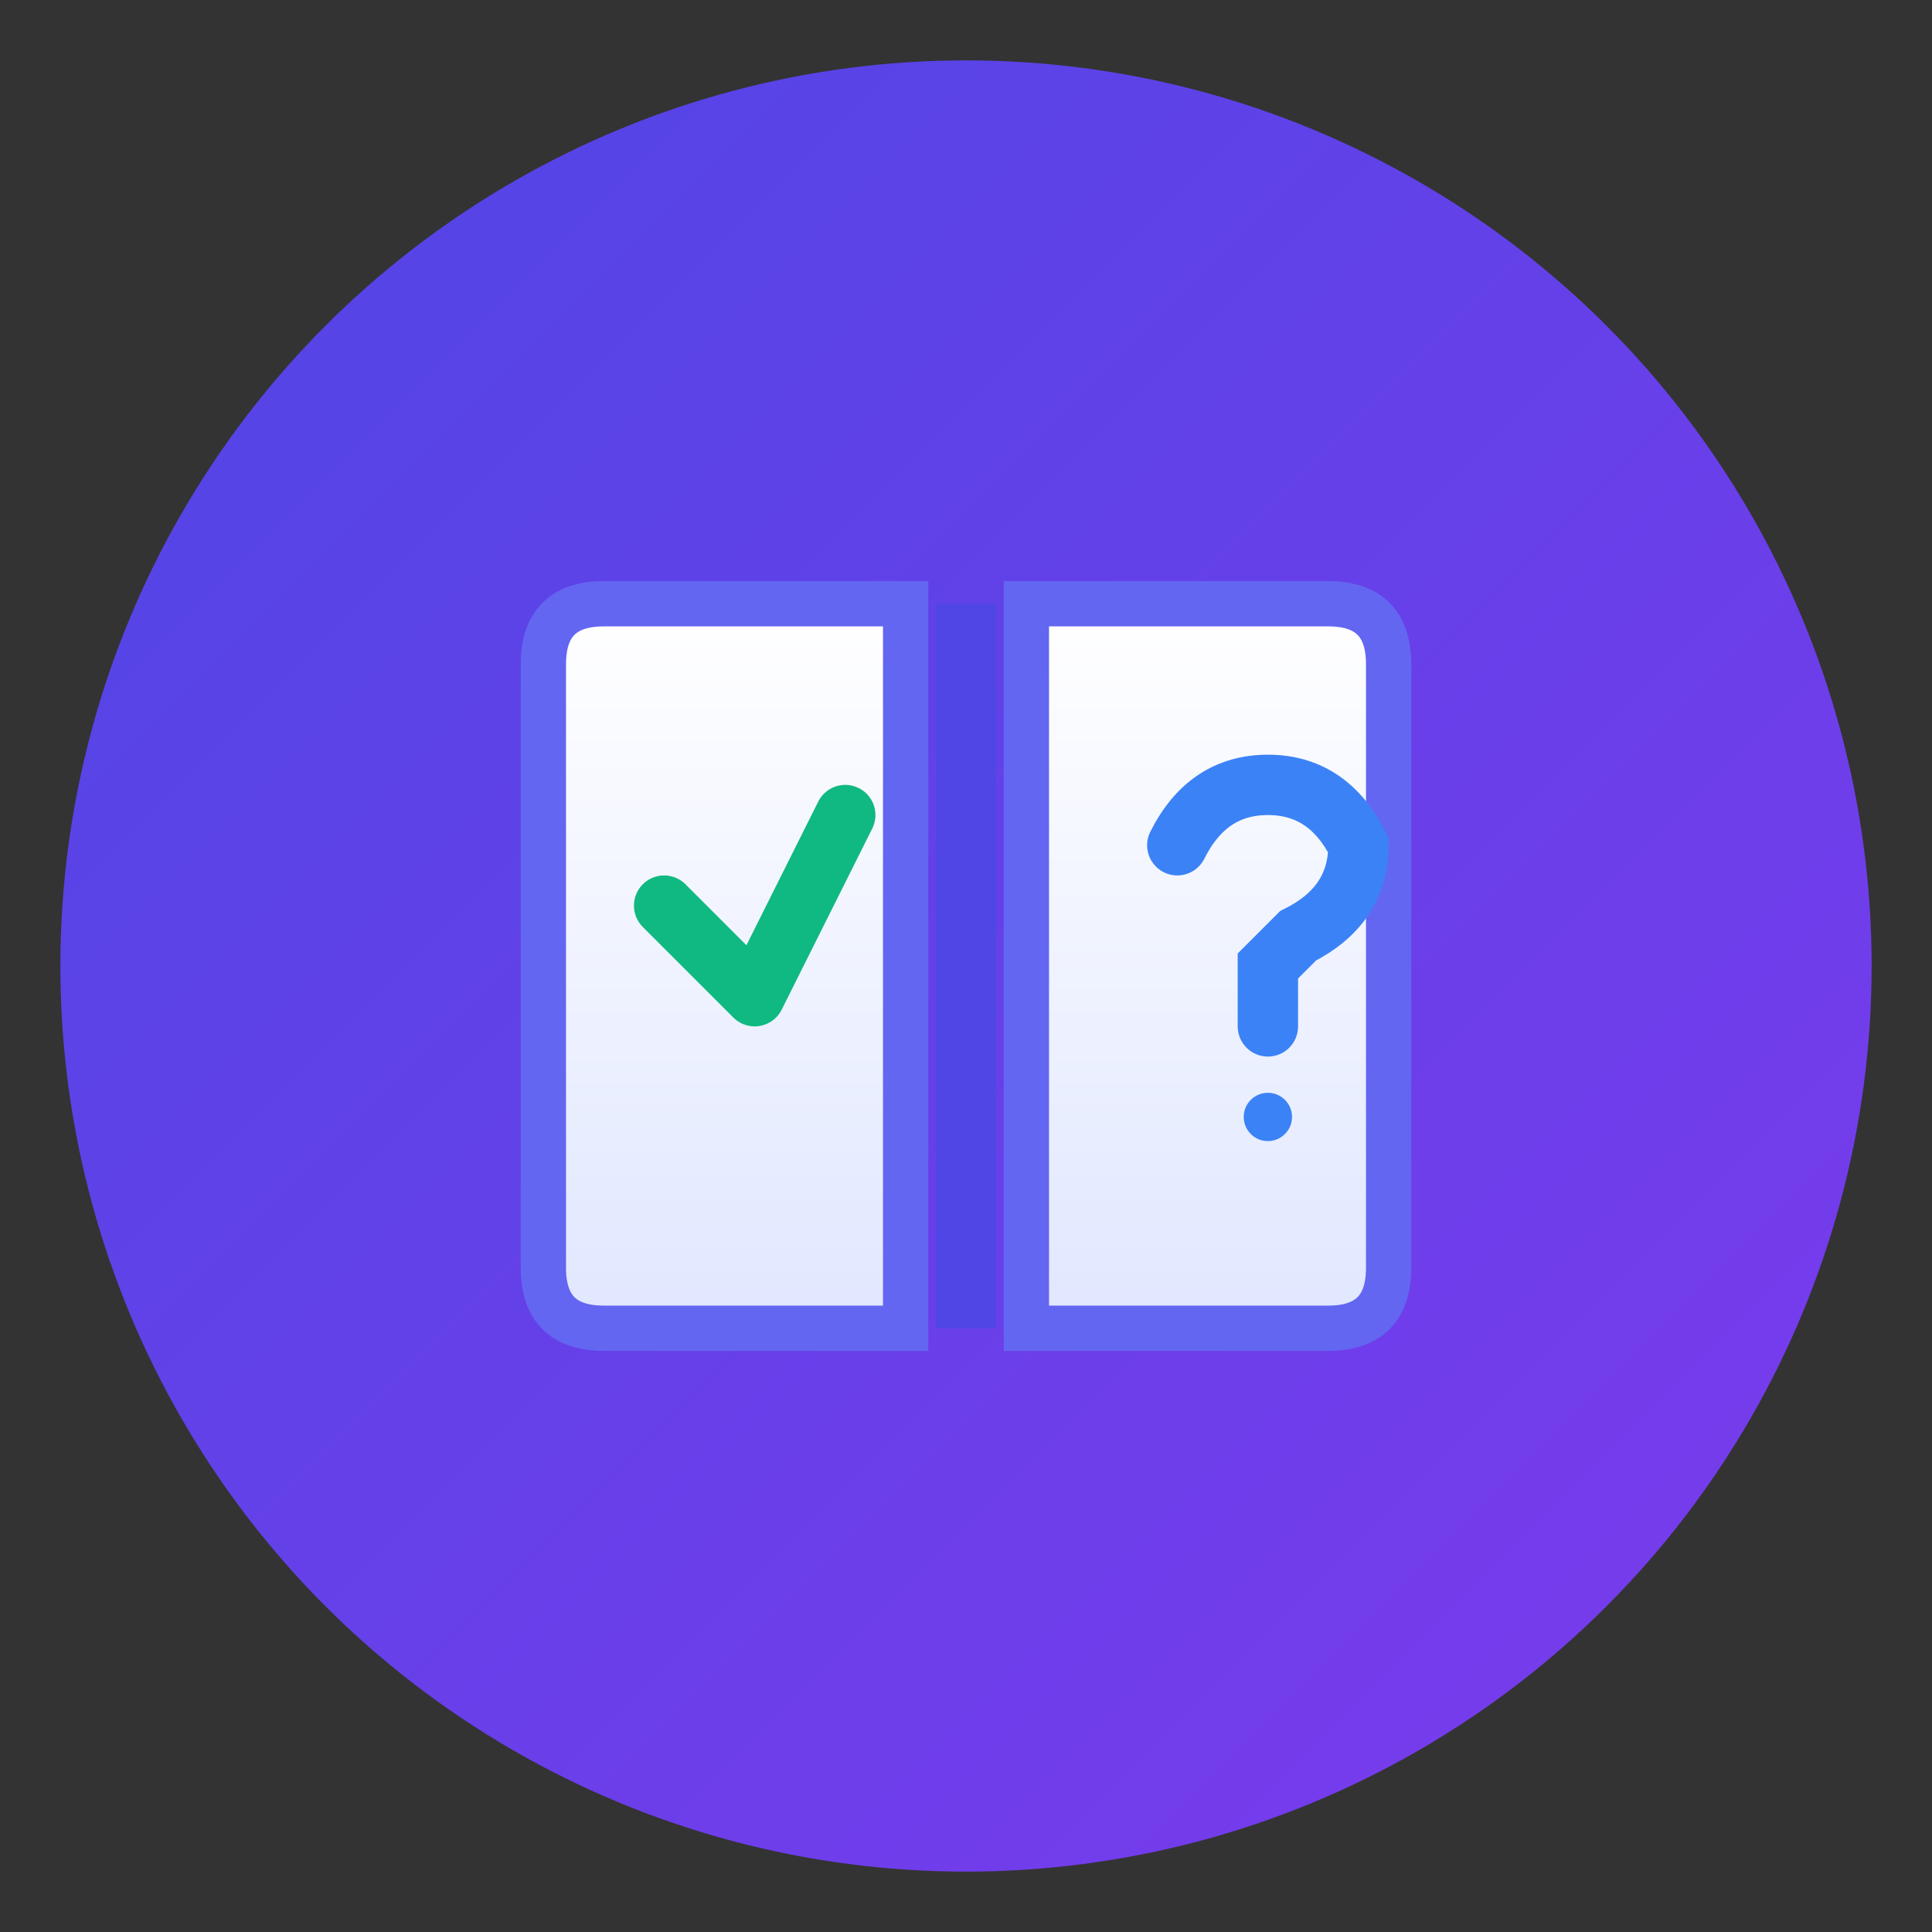
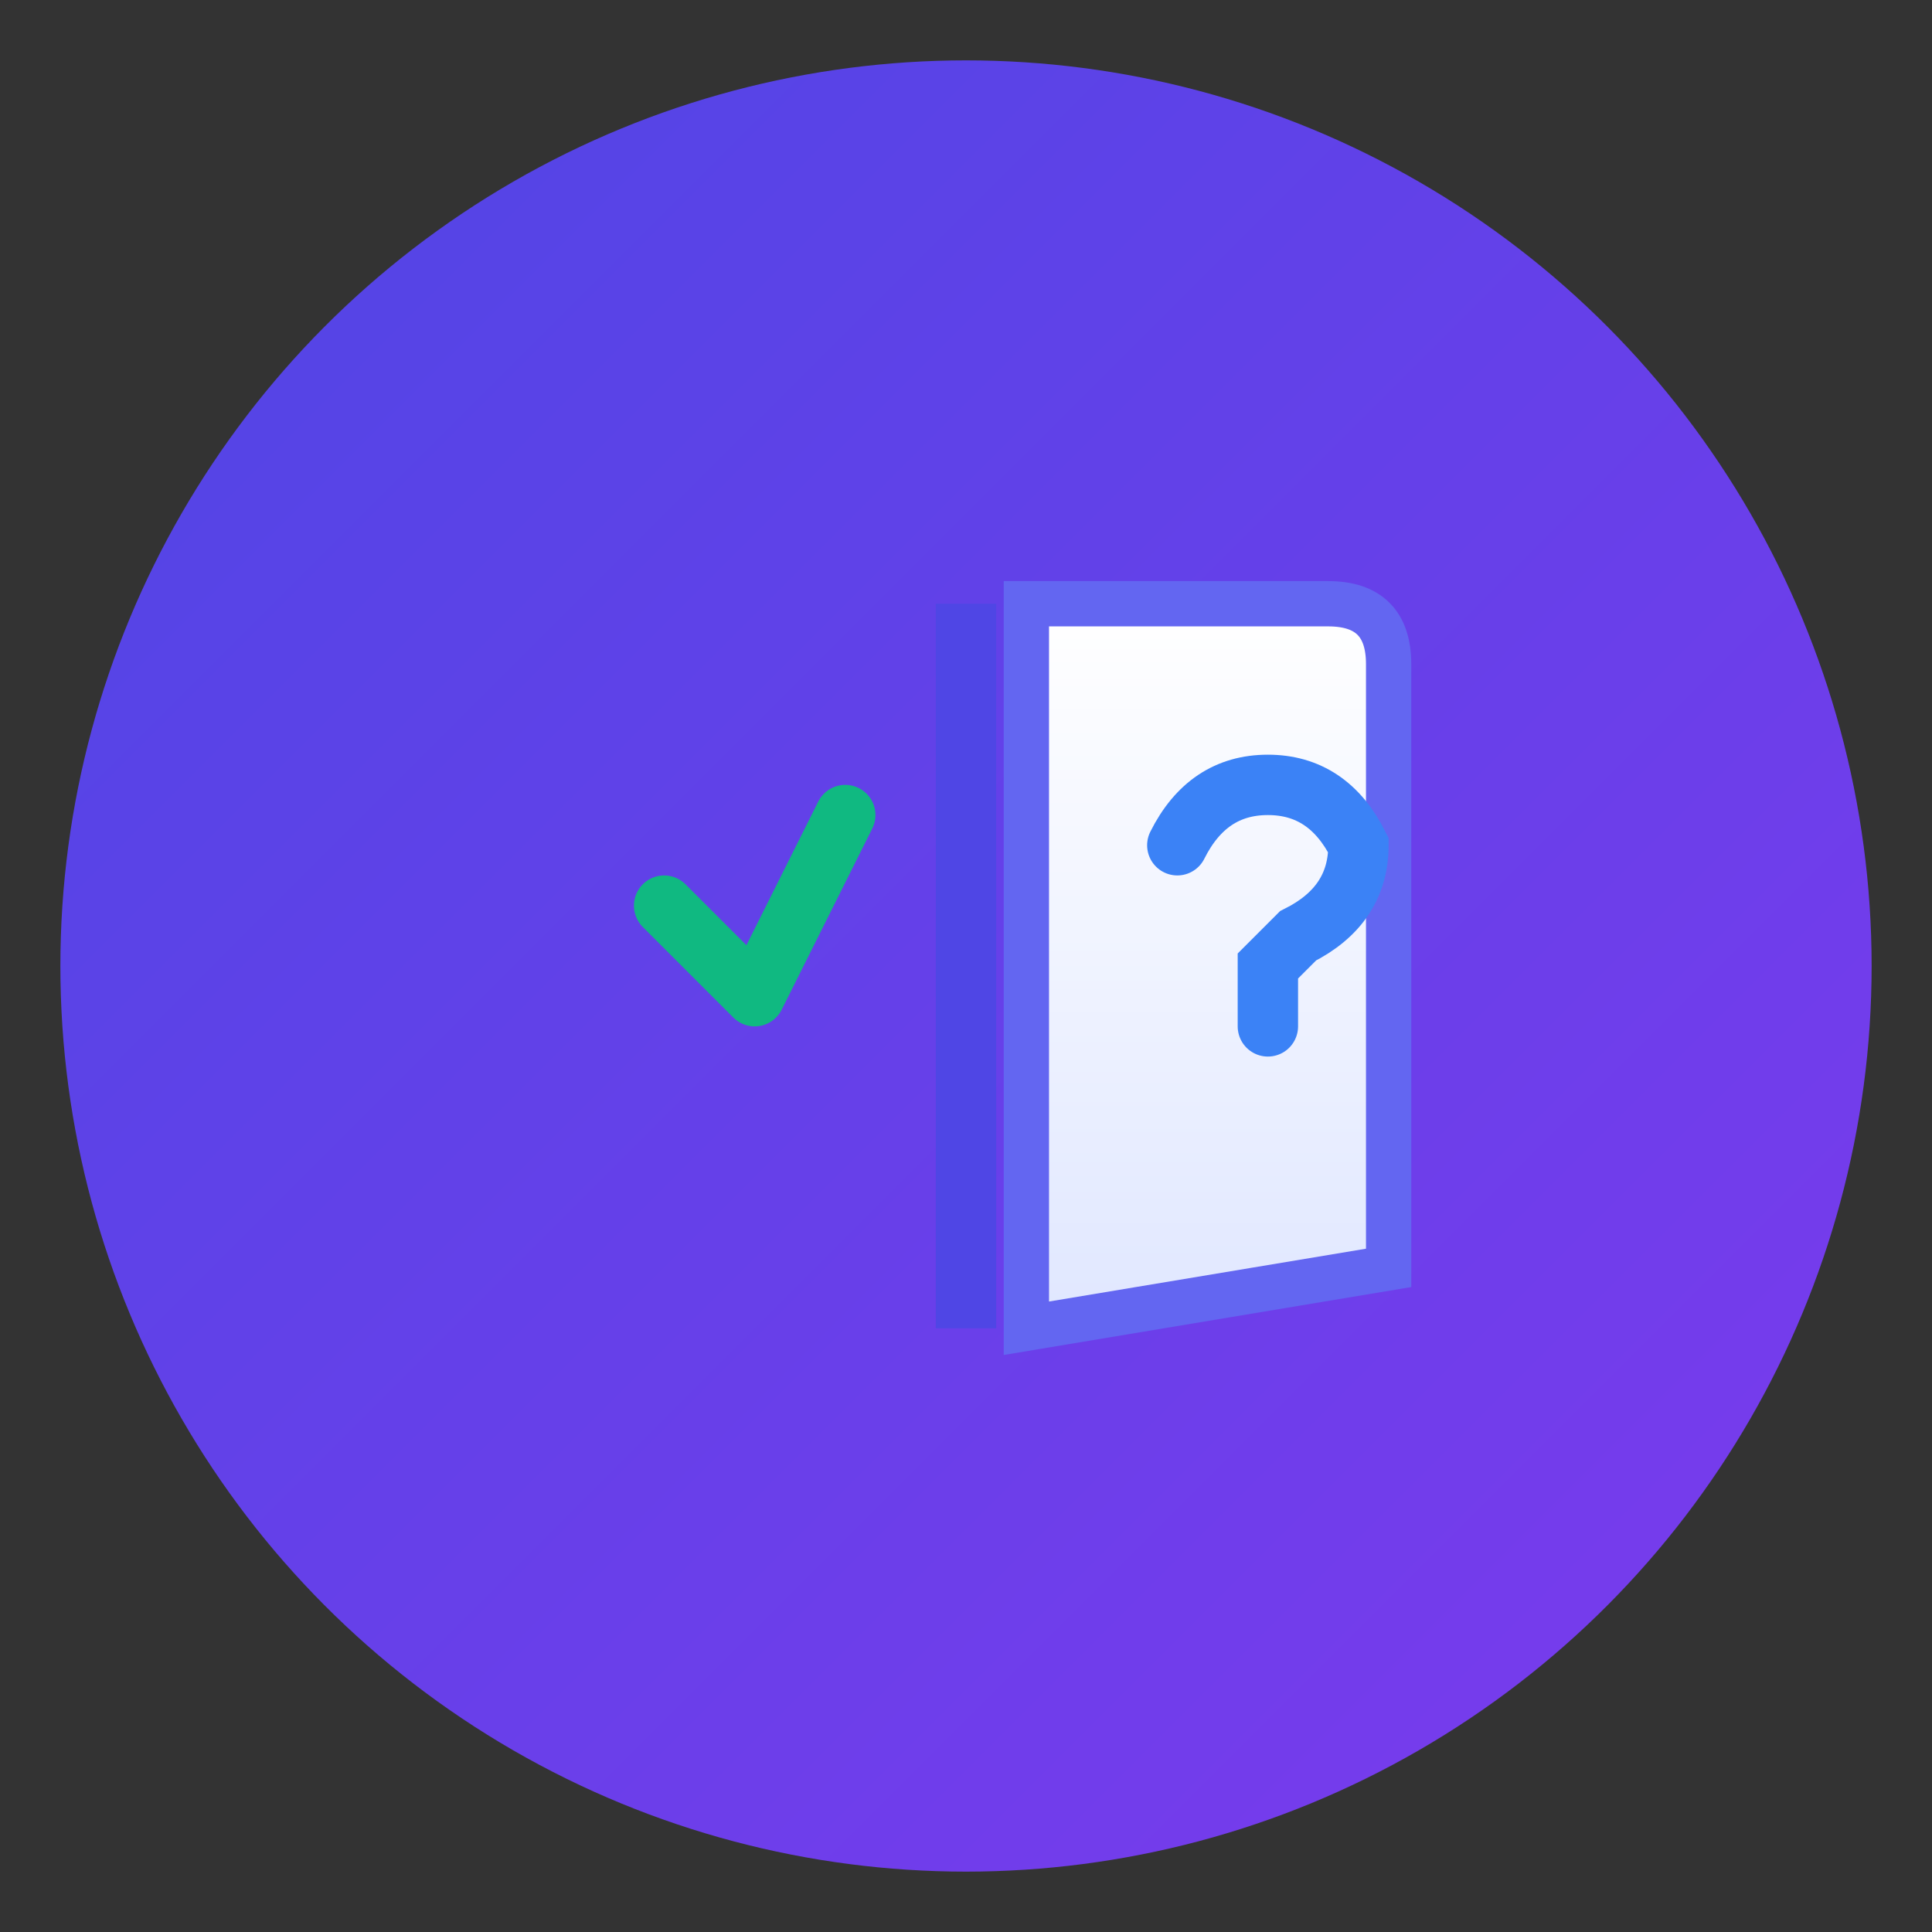
<svg xmlns="http://www.w3.org/2000/svg" viewBox="0 0 64 64" width="64" height="64">
  <rect x="0" y="0" width="64" height="64" fill="#333333" stroke="none" />
  <defs>
    <linearGradient id="bgGradient" x1="0%" y1="0%" x2="100%" y2="100%">
      <stop offset="0%" style="stop-color:#4F46E5;stop-opacity:1" />
      <stop offset="100%" style="stop-color:#7C3AED;stop-opacity:1" />
    </linearGradient>
    <linearGradient id="bookGradient" x1="0%" y1="0%" x2="0%" y2="100%">
      <stop offset="0%" style="stop-color:#FFFFFF;stop-opacity:1" />
      <stop offset="100%" style="stop-color:#E0E7FF;stop-opacity:1" />
    </linearGradient>
  </defs>
  <circle cx="32" cy="32" r="30" fill="url(#bgGradient)" />
  <g transform="translate(16, 18)">
-     <path d="M 2 4 Q 2 2 4 2 L 14 2 L 14 26 L 4 26 Q 2 26 2 24 Z" fill="url(#bookGradient)" stroke="#6366F1" stroke-width="1.5" />
-     <path d="M 18 2 L 28 2 Q 30 2 30 4 L 30 24 Q 30 26 28 26 L 18 26 Z" fill="url(#bookGradient)" stroke="#6366F1" stroke-width="1.5" />
+     <path d="M 18 2 L 28 2 Q 30 2 30 4 L 30 24 L 18 26 Z" fill="url(#bookGradient)" stroke="#6366F1" stroke-width="1.5" />
    <rect x="15" y="2" width="2" height="24" fill="#4F46E5" />
    <polyline points="6,12 9,15 12,9" stroke="#10B981" stroke-width="2" fill="none" stroke-linecap="round" stroke-linejoin="round" />
    <g transform="translate(20, 8)">
      <path d="M 3 2 Q 4 0 6 0 Q 8 0 9 2 Q 9 4 7 5 L 6 6 L 6 8" stroke="#3B82F6" stroke-width="2" fill="none" stroke-linecap="round" />
-       <circle cx="6" cy="11" r="0.8" fill="#3B82F6" />
    </g>
  </g>
</svg>